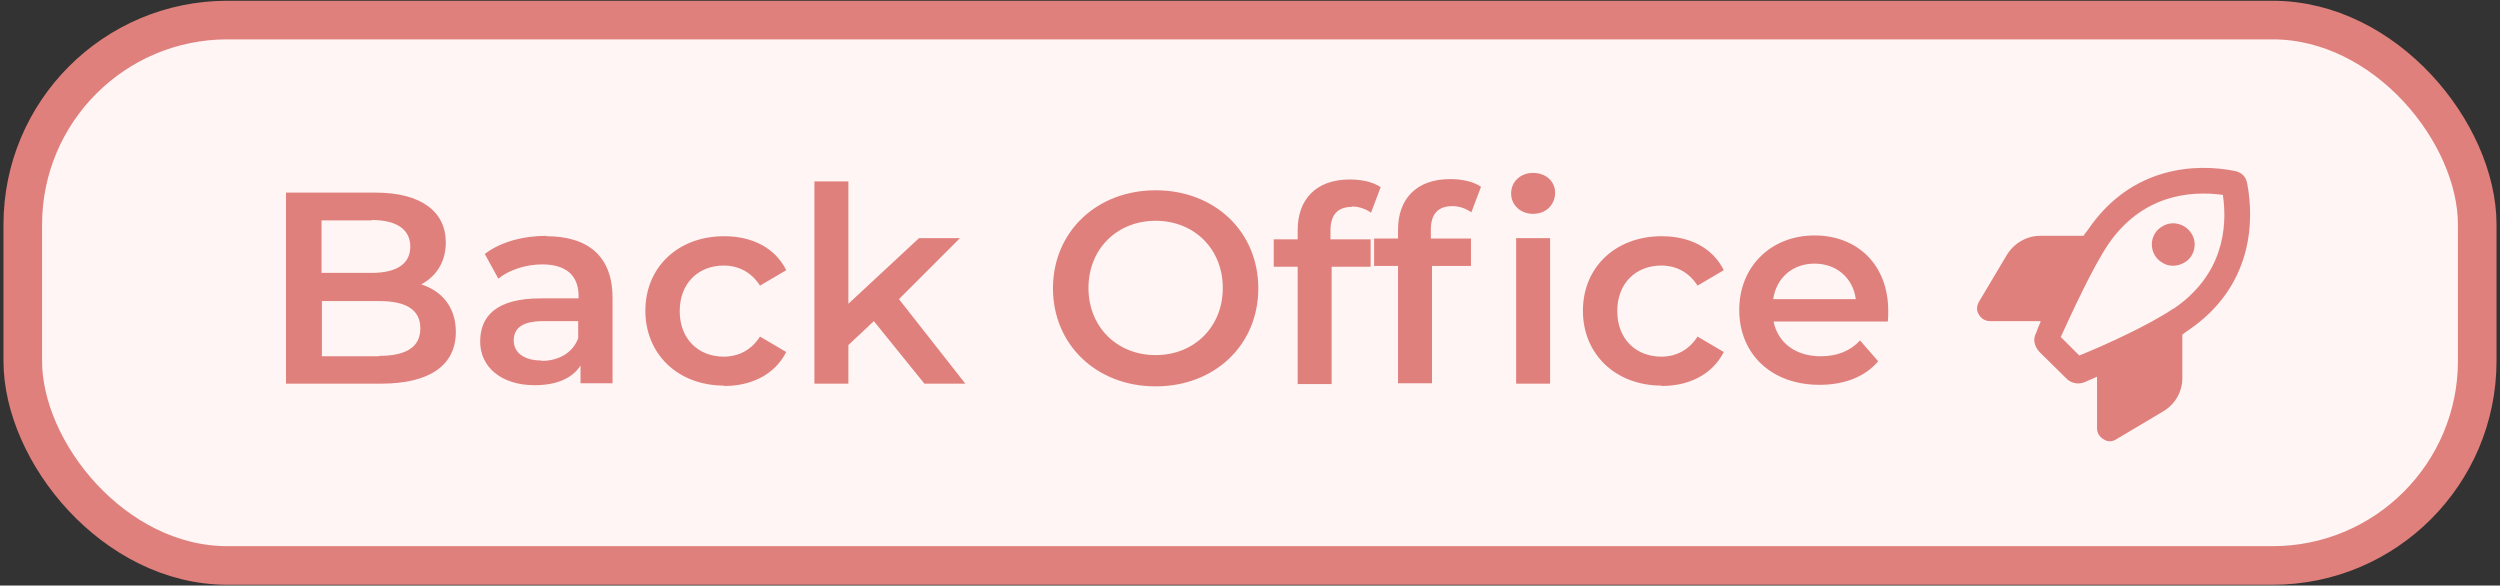
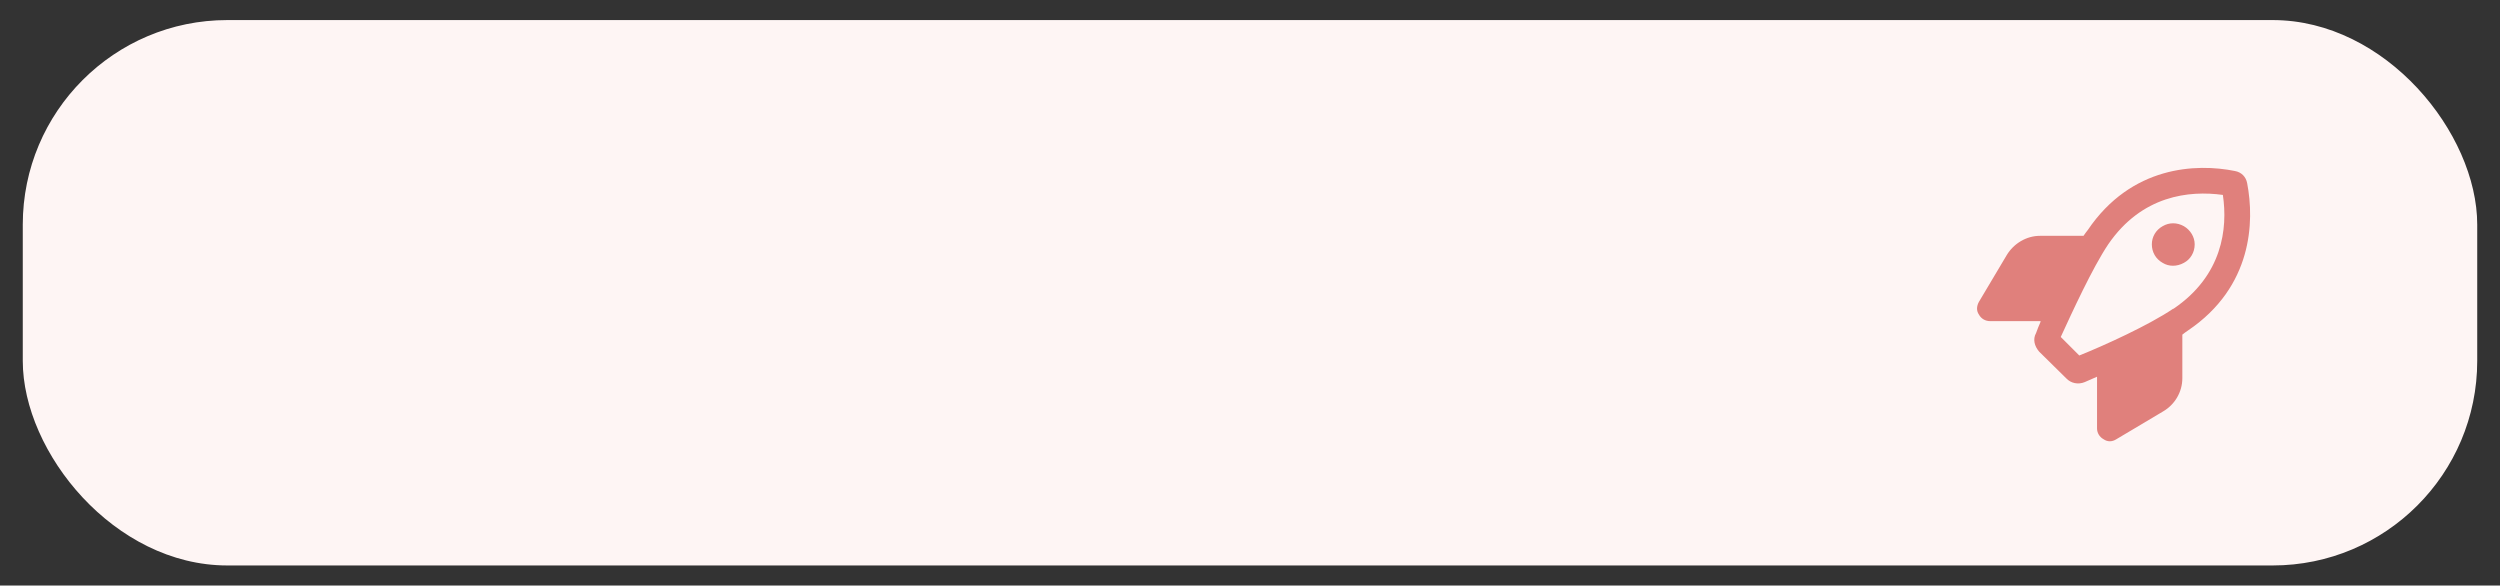
<svg xmlns="http://www.w3.org/2000/svg" id="Ebene_1" viewBox="0 0 64.77 15.17">
  <rect x="0" y="0" width="64.77" height="15.17" fill="#333333" stroke="none" />
  <defs>
    <style>.cls-1{fill:none;stroke:#e0807c;stroke-linejoin:round;}.cls-2{fill:#fef5f4;}.cls-3{fill:#e0807c;}</style>
  </defs>
  <rect class="cls-2" x=".59" y=".52" width="63.59" height="14.13" rx="5.3" ry="5.3" />
-   <rect class="cls-1" x=".59" y=".52" width="63.59" height="14.13" rx="5.3" ry="5.3" />
-   <path class="cls-3" d="M10.92,7.37c.53.17.89.59.89,1.23,0,.85-.66,1.34-1.94,1.34h-2.46v-4.95h2.32c1.19,0,1.82.5,1.82,1.29,0,.51-.25.88-.64,1.09ZM9.63,5.71h-1.3v1.36h1.3c.64,0,1-.23,1-.68s-.36-.69-1-.69ZM9.82,9.22c.69,0,1.07-.22,1.07-.71s-.37-.71-1.07-.71h-1.48v1.43h1.48ZM14.15,6.12c1.09,0,1.72.52,1.72,1.6v2.21h-.83v-.46c-.21.33-.62.51-1.19.51-.86,0-1.41-.47-1.41-1.13s.42-1.12,1.57-1.12h.98v-.06c0-.52-.31-.82-.94-.82-.42,0-.86.14-1.14.37l-.35-.64c.4-.31.99-.47,1.6-.47ZM14.03,9.35c.43,0,.81-.2.95-.59v-.44h-.91c-.6,0-.76.23-.76.5,0,.32.27.52.72.52ZM18.76,9.99c-1.19,0-2.04-.81-2.04-1.94s.85-1.93,2.04-1.93c.73,0,1.32.3,1.61.88l-.68.4c-.23-.36-.57-.52-.94-.52-.65,0-1.14.45-1.14,1.18s.49,1.18,1.14,1.18c.37,0,.71-.16.94-.52l.68.4c-.29.57-.88.88-1.61.88ZM23.95,9.94l-1.31-1.62-.66.62v1h-.88v-5.24h.88v3.17l1.83-1.7h1.06l-1.58,1.58,1.72,2.19h-1.07ZM29.94,10.01c-1.53,0-2.66-1.08-2.66-2.54s1.13-2.54,2.66-2.54,2.66,1.07,2.66,2.54-1.13,2.54-2.66,2.54ZM29.94,9.2c1,0,1.74-.73,1.74-1.74s-.74-1.74-1.74-1.74-1.74.73-1.74,1.74.74,1.74,1.74,1.74ZM35.03,5.36c-.37,0-.56.2-.56.61v.23h1.04v.71h-1.01v3.04h-.88v-3.04h-.62v-.71h.62v-.24c0-.79.47-1.31,1.35-1.31.3,0,.6.06.8.2l-.25.66c-.13-.09-.3-.16-.49-.16ZM39.72,5.54c-.33,0-.57-.23-.57-.53s.24-.53.57-.53.57.22.57.51c0,.31-.23.55-.57.55ZM36.22,5.95c0-.79.47-1.31,1.35-1.31.3,0,.6.06.8.2l-.25.66c-.13-.09-.3-.16-.49-.16-.37,0-.56.2-.56.61v.23h1.04v.71h-1.01v3.04h-.88v-3.04h-.62v-.71h.62v-.24ZM39.28,9.94v-3.77h.88v3.77h-.88ZM43.05,9.99c-1.19,0-2.04-.81-2.04-1.94s.85-1.93,2.04-1.93c.73,0,1.32.3,1.61.88l-.68.4c-.23-.36-.57-.52-.94-.52-.65,0-1.14.45-1.14,1.18s.49,1.18,1.14,1.18c.37,0,.71-.16.94-.52l.68.4c-.29.57-.88.88-1.61.88ZM48.92,8.07c0,.07,0,.18-.01.26h-2.96c.11.55.57.9,1.22.9.42,0,.76-.13,1.02-.41l.47.54c-.34.4-.87.61-1.52.61-1.26,0-2.08-.81-2.08-1.94s.83-1.93,1.95-1.93,1.91.77,1.91,1.95ZM47.01,6.83c-.57,0-.99.37-1.07.92h2.14c-.07-.54-.49-.92-1.07-.92Z" />
  <path class="cls-3" d="M56.31,8c1.27-.86,1.41-2.08,1.28-2.95-.87-.12-2.1.01-2.97,1.28-.41.61-.94,1.77-1.23,2.4l.48.48c.65-.26,1.81-.79,2.43-1.21ZM52.86,8.32h-1.3c-.12,0-.23-.06-.29-.17-.07-.1-.06-.22,0-.33l.72-1.21c.18-.3.51-.5.86-.5h1.13c.04-.06.07-.1.11-.15,1.13-1.67,2.82-1.73,3.81-1.53.17.03.29.15.32.32.19.99.14,2.68-1.53,3.81-.06.04-.1.07-.15.11v1.13c0,.35-.19.68-.5.86l-1.21.72c-.11.07-.23.07-.33,0-.11-.06-.17-.17-.17-.28v-1.34c-.12.05-.23.1-.32.14-.17.07-.36.03-.48-.1l-.7-.69c-.12-.14-.17-.32-.08-.48.03-.08.07-.19.12-.3ZM56.86,6.33c0,.21-.11.39-.28.48-.18.1-.39.1-.55,0-.18-.1-.28-.28-.28-.48,0-.19.1-.37.28-.47.17-.1.37-.1.55,0,.17.1.28.28.28.47Z" />
</svg>